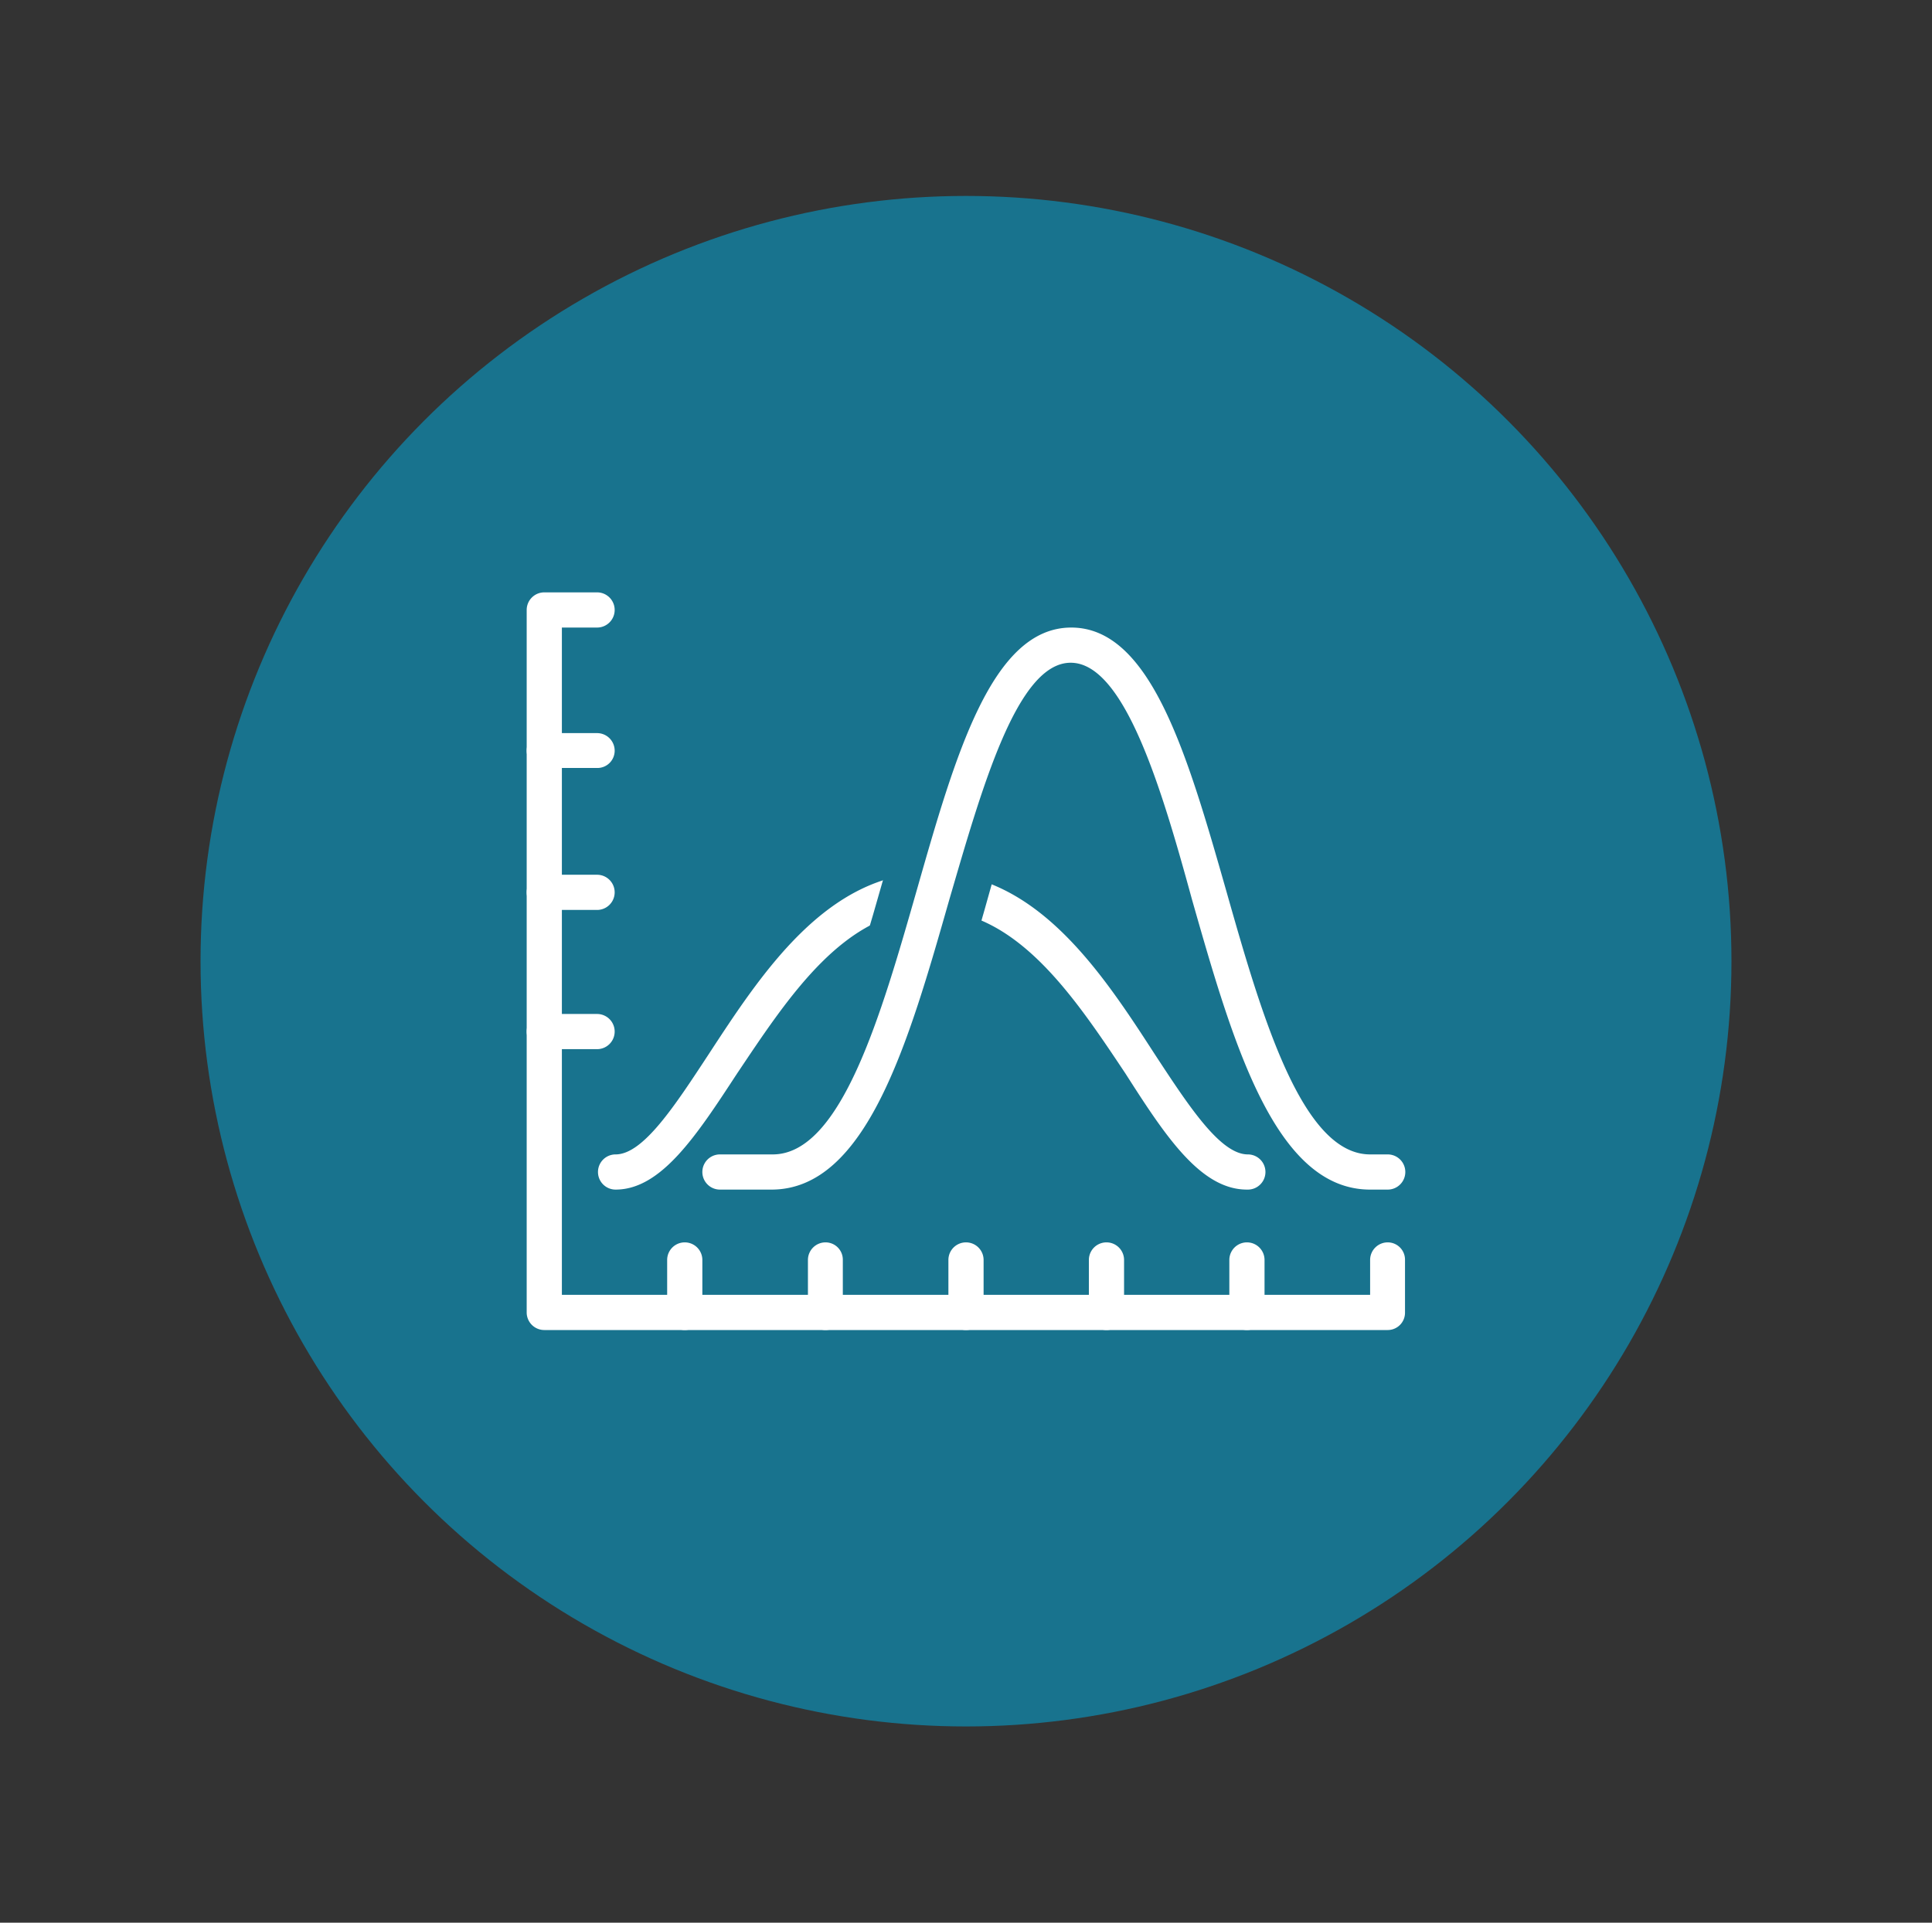
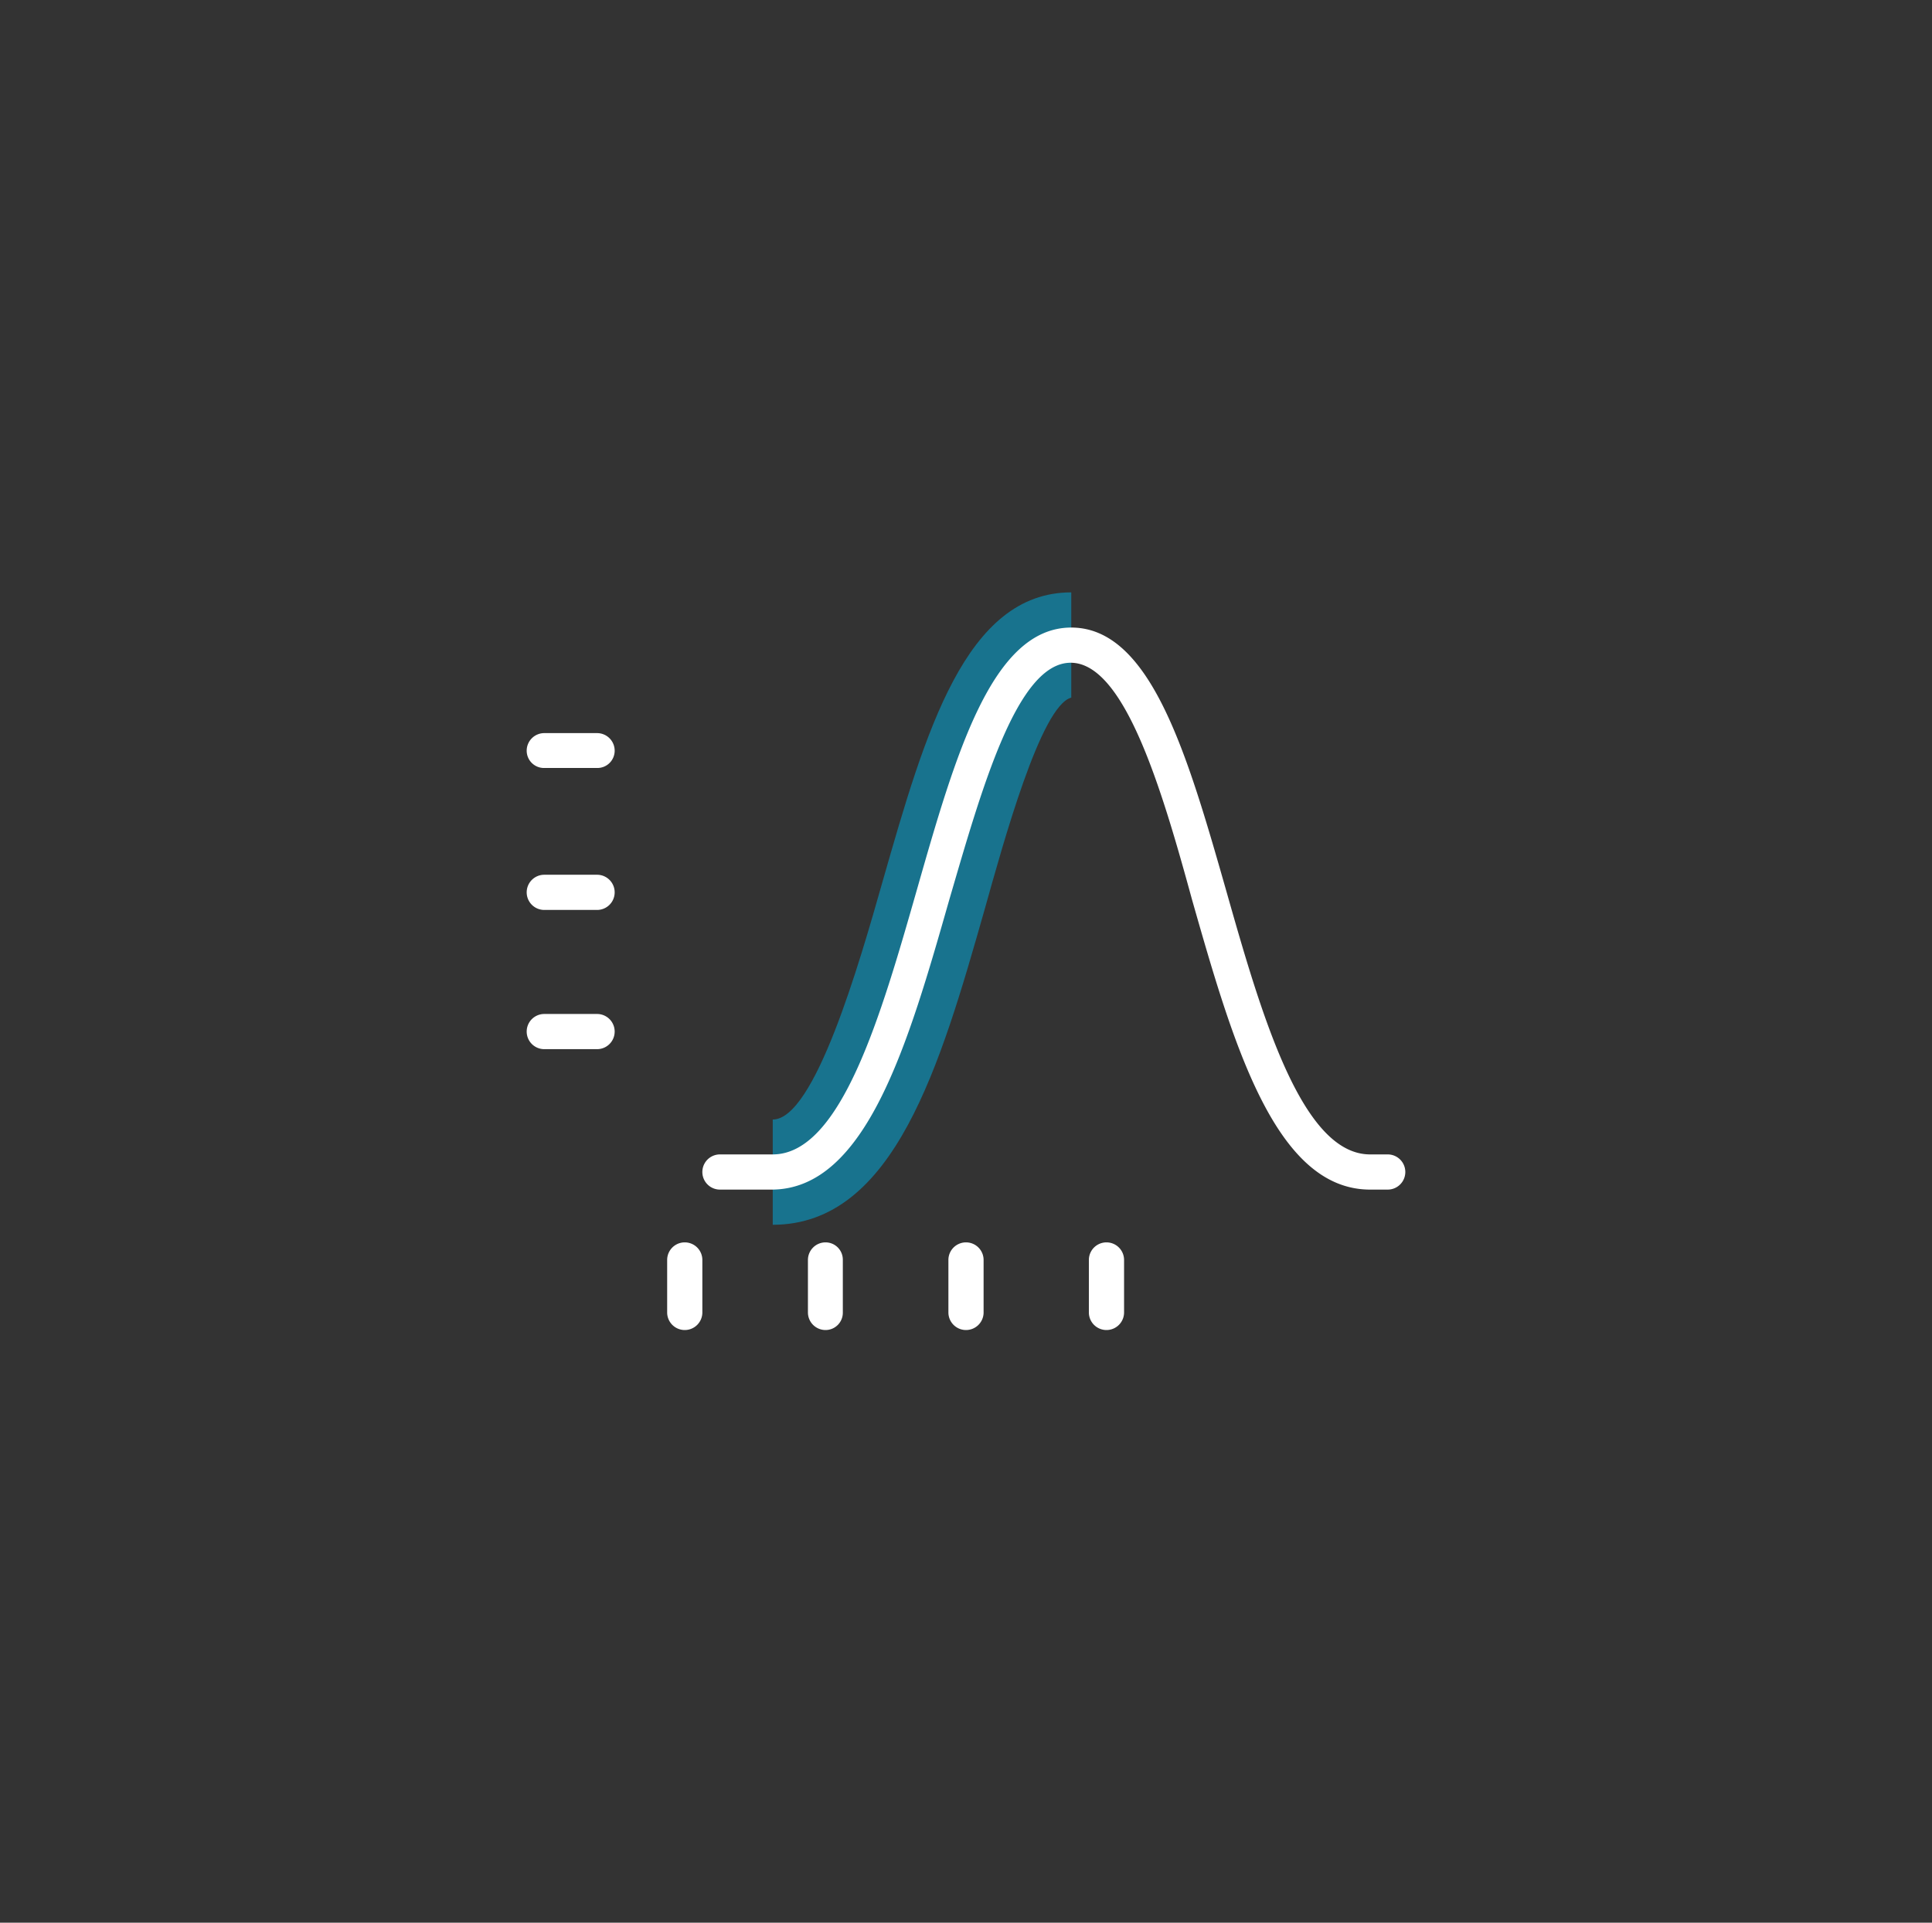
<svg xmlns="http://www.w3.org/2000/svg" id="Ebene_1" data-name="Ebene 1" viewBox="0 0 63.68 63.39">
  <rect x="0" y="0" width="63.68" height="63.39" fill="#333333" stroke="none" />
  <defs>
    <style>.cls-1{fill:#18738e;}.cls-2{fill:#fff;}</style>
  </defs>
  <title>NUMBERS2</title>
-   <circle class="cls-1" cx="31.84" cy="31.69" r="25.23" />
-   <path class="cls-2" d="M41.1,39.22c-1.53,0-2.69-1.77-4-3.82C35.4,32.85,33.51,30,30.68,30S26,32.85,24.29,35.4c-1.34,2.05-2.5,3.82-4,3.82a.58.58,0,1,1,0-1.16c.91,0,1.95-1.6,3.06-3.29,1.74-2.66,3.9-6,7.36-6s5.62,3.31,7.36,6c1.11,1.69,2.15,3.29,3.06,3.29a.58.58,0,1,1,0,1.16Z" />
  <path class="cls-1" d="M25.47,40.38V36.91c1.38,0,2.85-5.13,3.63-7.88,1.4-4.89,2.72-9.5,6.21-9.5V23c-1,.26-2.24,4.79-2.86,7C31,35.09,29.48,40.38,25.47,40.38Z" />
  <path class="cls-2" d="M45.74,39.22h-.58c-3.14,0-4.53-4.86-5.87-9.56-1-3.66-2.23-7.81-4-7.81s-2.93,4.15-4,7.81c-1.34,4.7-2.73,9.56-5.86,9.56H23.73a.58.58,0,1,1,0-1.16h1.74c2.26,0,3.58-4.63,4.75-8.72,1.27-4.45,2.47-8.65,5.09-8.65s3.83,4.2,5.1,8.65c1.16,4.09,2.49,8.72,4.75,8.72h.58a.58.58,0,0,1,0,1.16Z" />
  <path class="cls-2" d="M22.57,43.85a.58.58,0,0,1-.58-.57V41.54a.58.58,0,0,1,1.16,0v1.74A.58.58,0,0,1,22.57,43.85Z" />
  <path class="cls-2" d="M27.21,43.85a.58.58,0,0,1-.58-.57V41.54a.58.58,0,0,1,.58-.58.57.57,0,0,1,.57.58v1.74A.57.57,0,0,1,27.21,43.85Z" />
  <path class="cls-2" d="M31.84,43.85a.58.58,0,0,1-.58-.57V41.54a.58.58,0,0,1,1.16,0v1.74A.58.58,0,0,1,31.84,43.85Z" />
  <path class="cls-2" d="M36.47,43.85a.58.58,0,0,1-.58-.57V41.54a.58.58,0,1,1,1.16,0v1.74A.58.58,0,0,1,36.47,43.85Z" />
-   <path class="cls-2" d="M41.1,43.85a.58.58,0,0,1-.58-.57V41.54a.58.58,0,0,1,1.16,0v1.74A.58.58,0,0,1,41.1,43.85Z" />
-   <path class="cls-2" d="M45.74,43.85H17.94a.58.58,0,0,1-.58-.57V20.11a.58.58,0,0,1,.58-.58h1.74a.58.58,0,0,1,0,1.16H18.52v22H45.16V41.54a.58.58,0,0,1,.58-.58.57.57,0,0,1,.57.58v1.74A.57.57,0,0,1,45.74,43.85Z" />
  <path class="cls-2" d="M19.68,25.32H17.94a.57.57,0,0,1-.58-.57.58.58,0,0,1,.58-.58h1.74a.58.58,0,0,1,.58.58A.57.57,0,0,1,19.68,25.32Z" />
  <path class="cls-2" d="M19.68,30H17.94a.58.58,0,1,1,0-1.16h1.74a.58.58,0,0,1,0,1.16Z" />
  <path class="cls-2" d="M19.68,34.59H17.94a.58.58,0,1,1,0-1.16h1.74a.58.58,0,0,1,0,1.16Z" />
</svg>